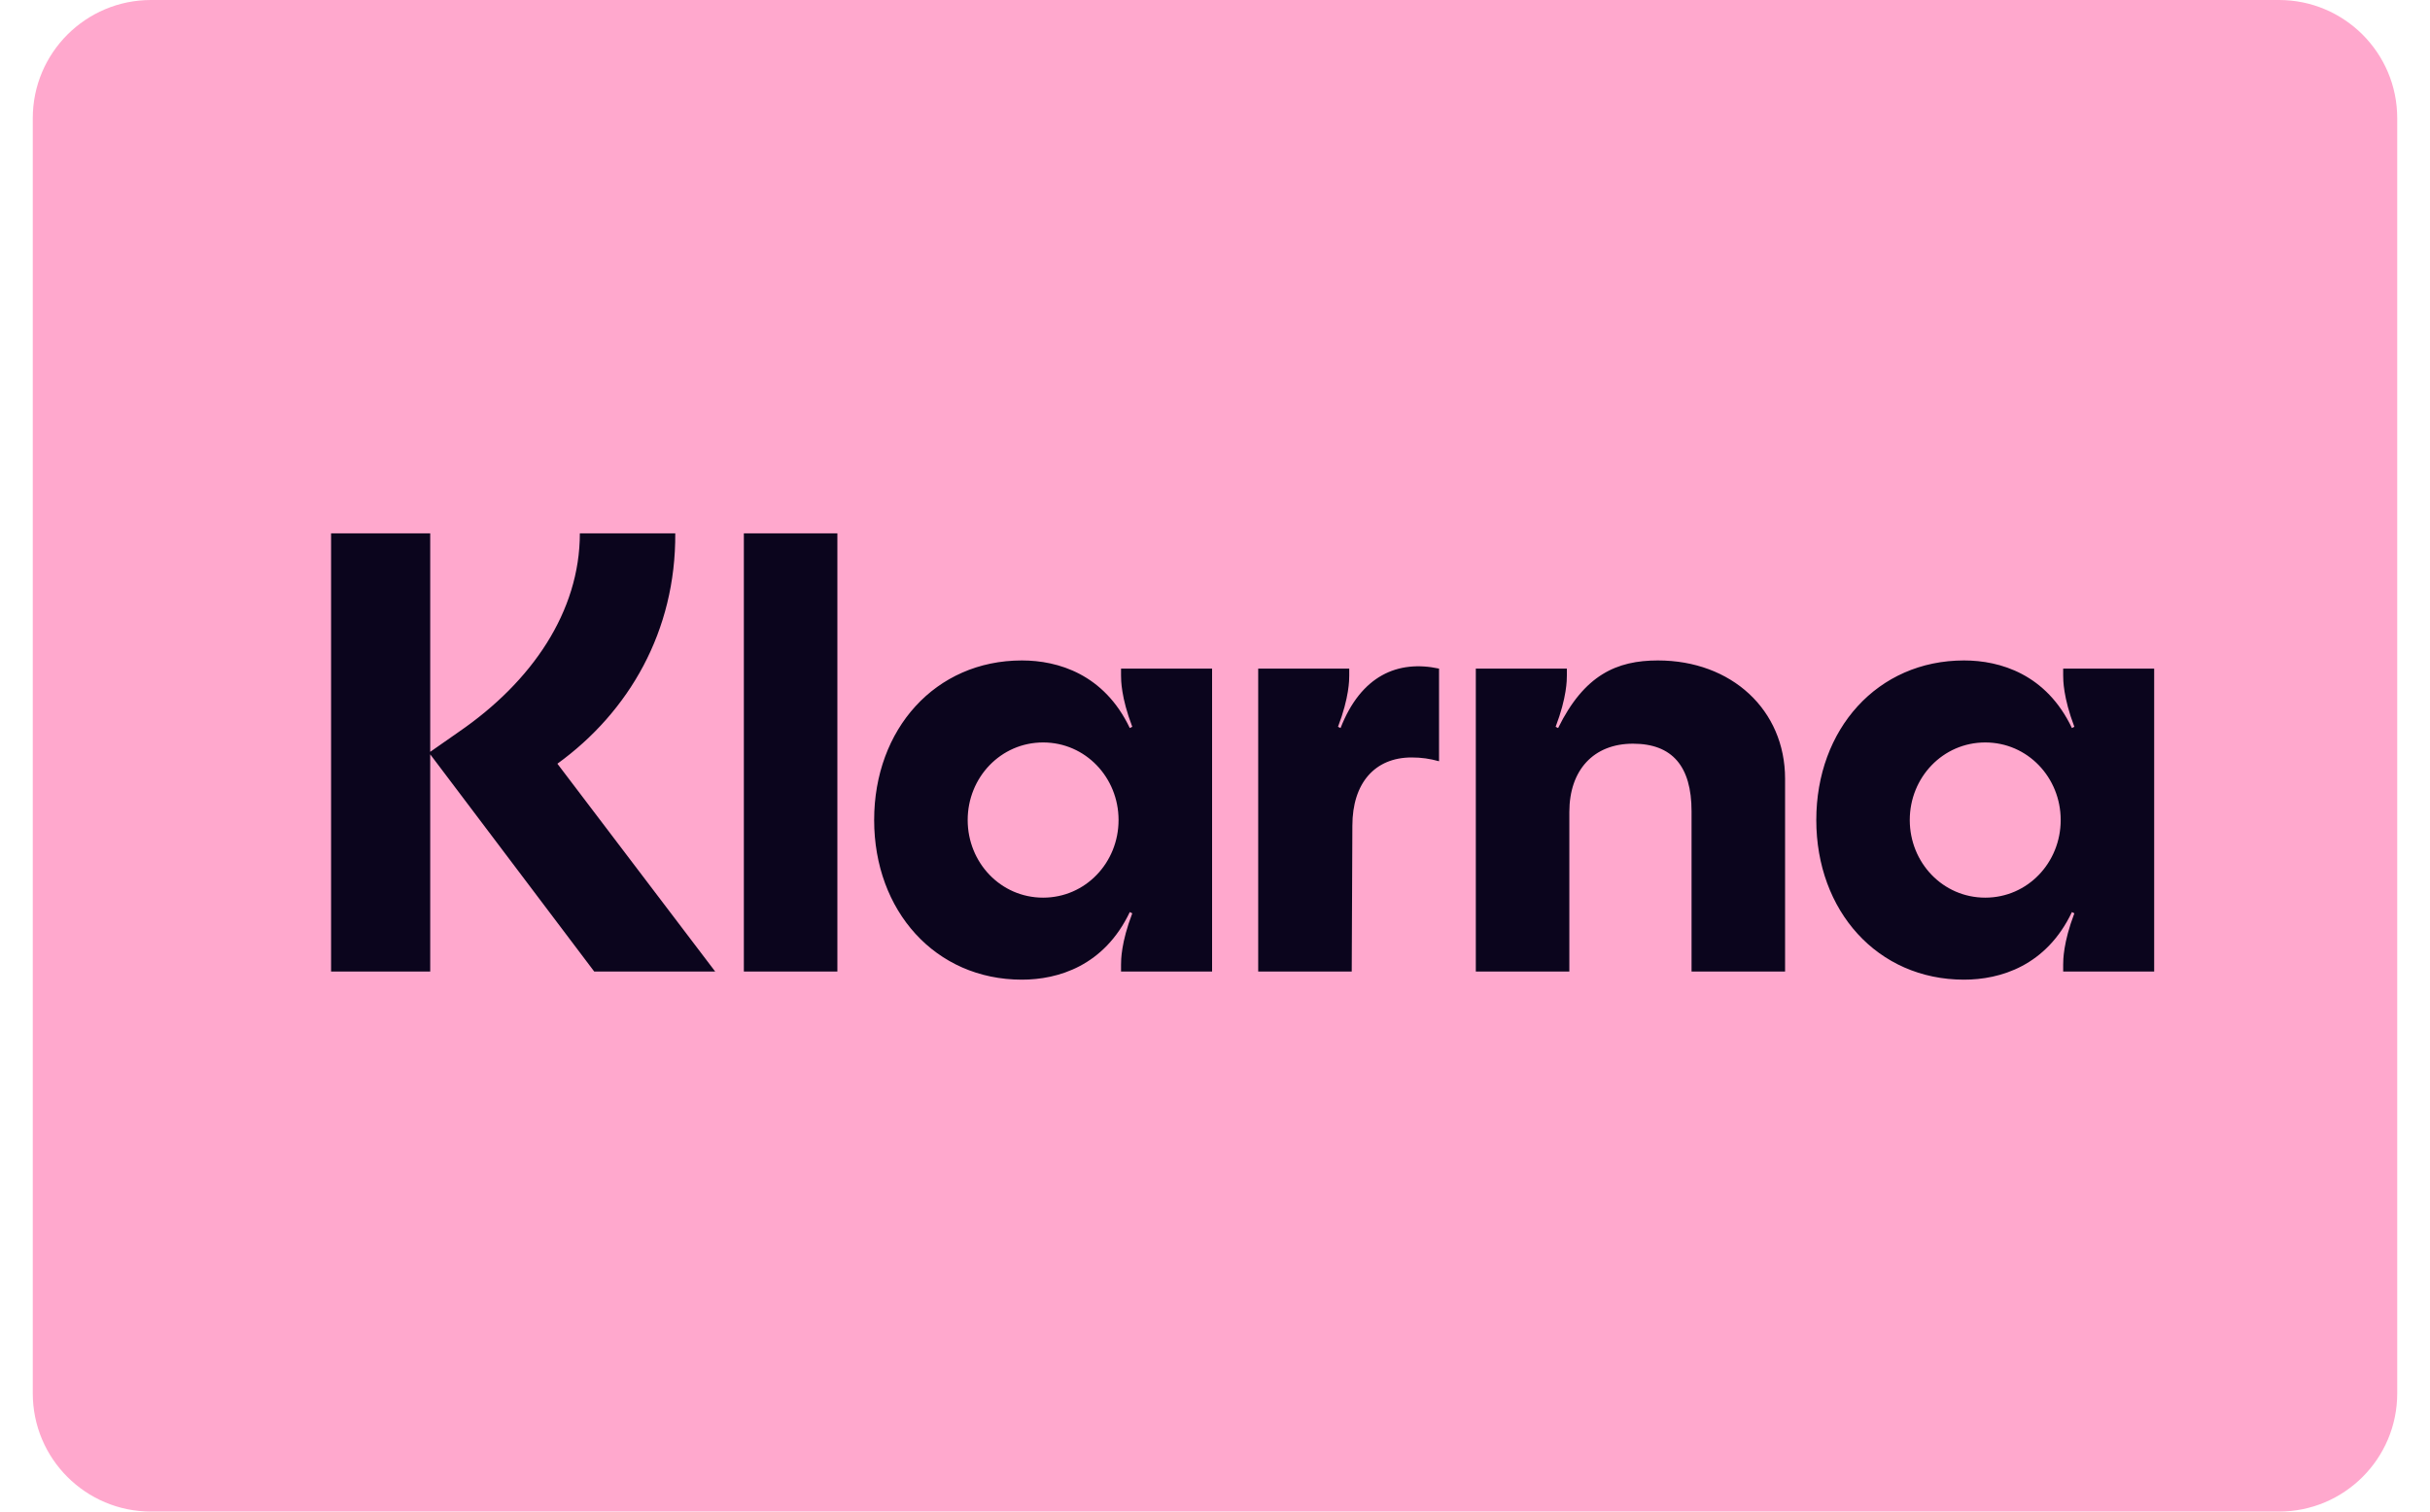
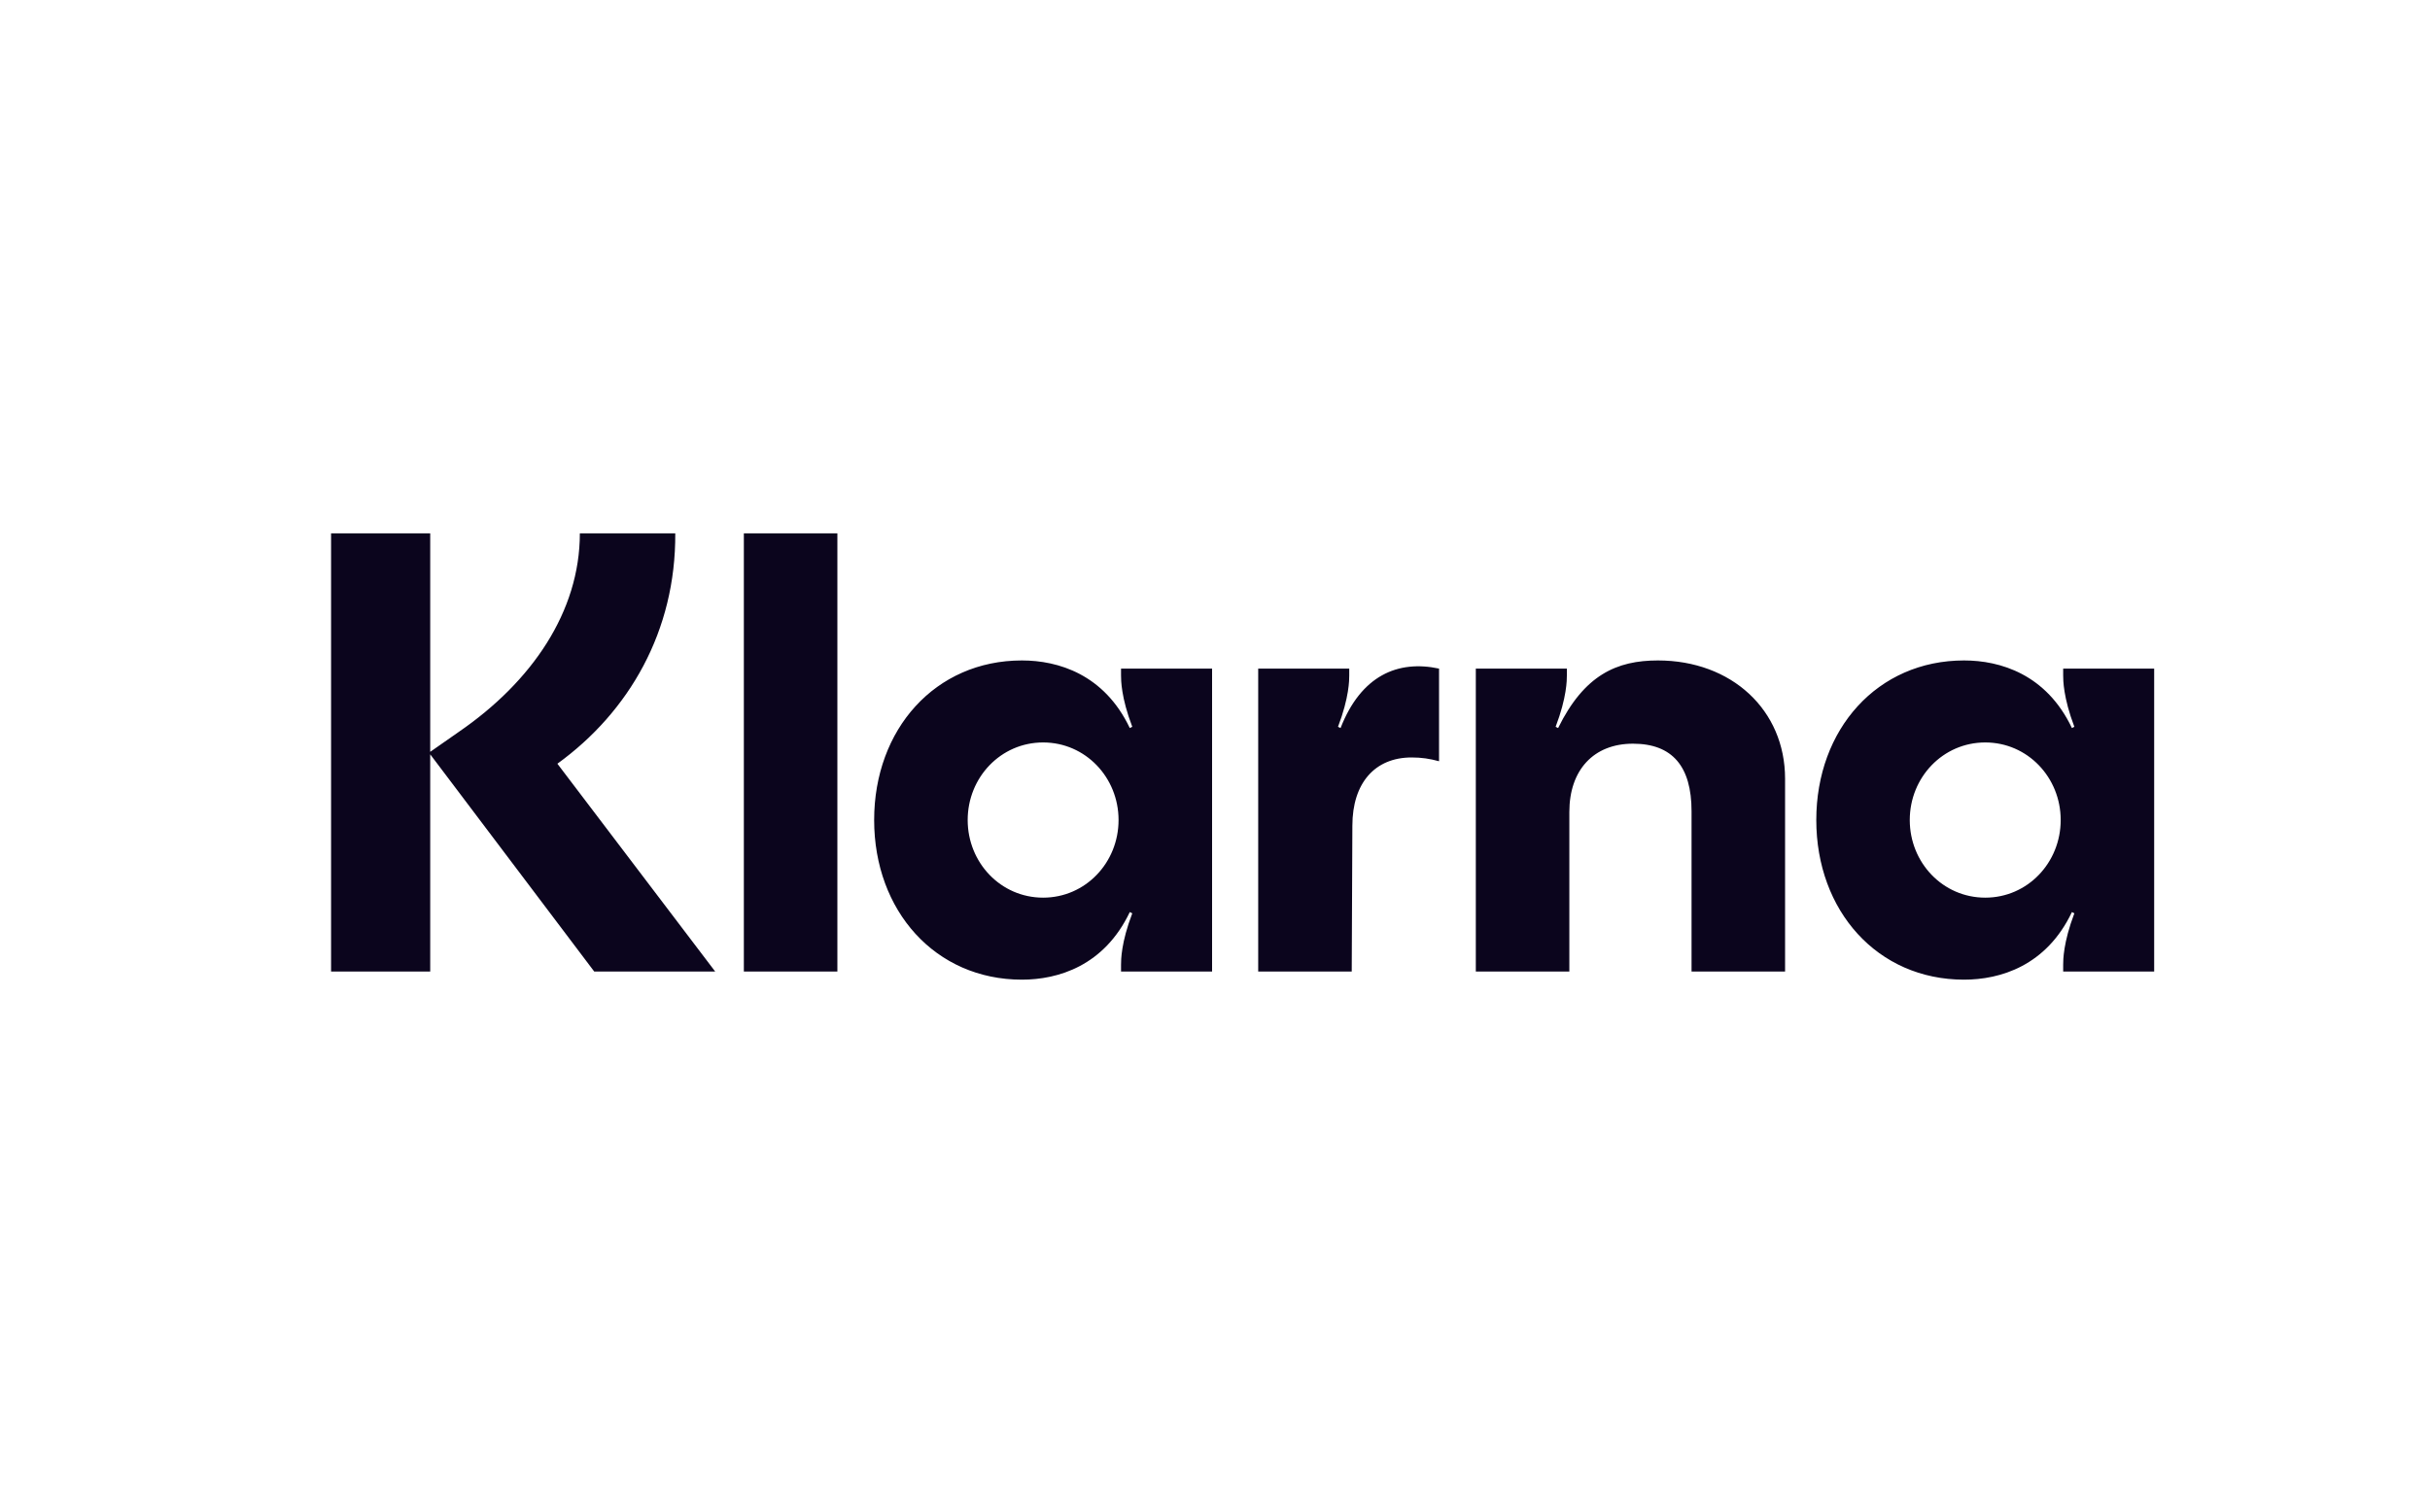
<svg xmlns="http://www.w3.org/2000/svg" width="45" height="28" viewBox="0 0 45 28" fill="none">
-   <path d="M42.203 0C43.412 0 44.393 0.98 44.393 2.189V25.811C44.393 27.02 43.412 28 42.203 28H2.797C1.588 28 0.607 27.02 0.607 25.811V2.189C0.607 0.98 1.588 0 2.797 0H42.203Z" fill="#FFA8CD" />
  <path d="M36.764 16.628C35.978 16.628 35.366 15.979 35.366 15.19C35.366 14.402 35.978 13.753 36.764 13.753C37.549 13.753 38.161 14.402 38.161 15.19C38.161 15.979 37.549 16.628 36.764 16.628ZM36.371 18.147C37.041 18.147 37.895 17.892 38.369 16.895L38.414 16.918C38.207 17.463 38.207 17.787 38.207 17.869V17.996H39.892V12.385H38.207V12.512C38.207 12.593 38.207 12.918 38.414 13.463L38.369 13.486C37.895 12.489 37.041 12.234 36.371 12.234C34.766 12.234 33.635 13.509 33.635 15.19C33.635 16.871 34.766 18.147 36.371 18.147ZM30.702 12.234C29.94 12.234 29.339 12.501 28.854 13.486L28.808 13.463C29.016 12.918 29.016 12.593 29.016 12.512V12.385H27.33V17.996H29.062V15.04C29.062 14.263 29.512 13.776 30.24 13.776C30.967 13.776 31.325 14.193 31.325 15.028V17.996H33.057V14.425C33.057 13.15 32.064 12.234 30.702 12.234ZM24.825 13.486L24.778 13.463C24.986 12.918 24.986 12.593 24.986 12.512V12.385H23.3V17.996H25.032L25.044 15.295C25.044 14.506 25.46 14.031 26.141 14.031C26.326 14.031 26.476 14.054 26.649 14.101V12.385C25.887 12.222 25.206 12.512 24.825 13.486ZM19.317 16.628C18.532 16.628 17.92 15.979 17.92 15.19C17.92 14.402 18.532 13.753 19.317 13.753C20.102 13.753 20.714 14.402 20.714 15.19C20.714 15.979 20.102 16.628 19.317 16.628ZM18.924 18.147C19.594 18.147 20.448 17.892 20.922 16.895L20.968 16.918C20.76 17.463 20.76 17.787 20.76 17.869V17.996H22.446V12.385H20.76V12.512C20.76 12.593 20.76 12.918 20.968 13.463L20.922 13.486C20.448 12.489 19.594 12.234 18.924 12.234C17.319 12.234 16.188 13.509 16.188 15.19C16.188 16.871 17.319 18.147 18.924 18.147ZM13.775 17.996H15.507V9.88H13.775V17.996ZM12.505 9.88H10.738C10.738 11.33 9.849 12.628 8.498 13.556L7.967 13.927V9.88H6.131V17.996H7.967V13.973L11.004 17.996H13.244L10.322 14.147C11.65 13.185 12.516 11.689 12.505 9.88Z" fill="#0B051D" />
</svg>